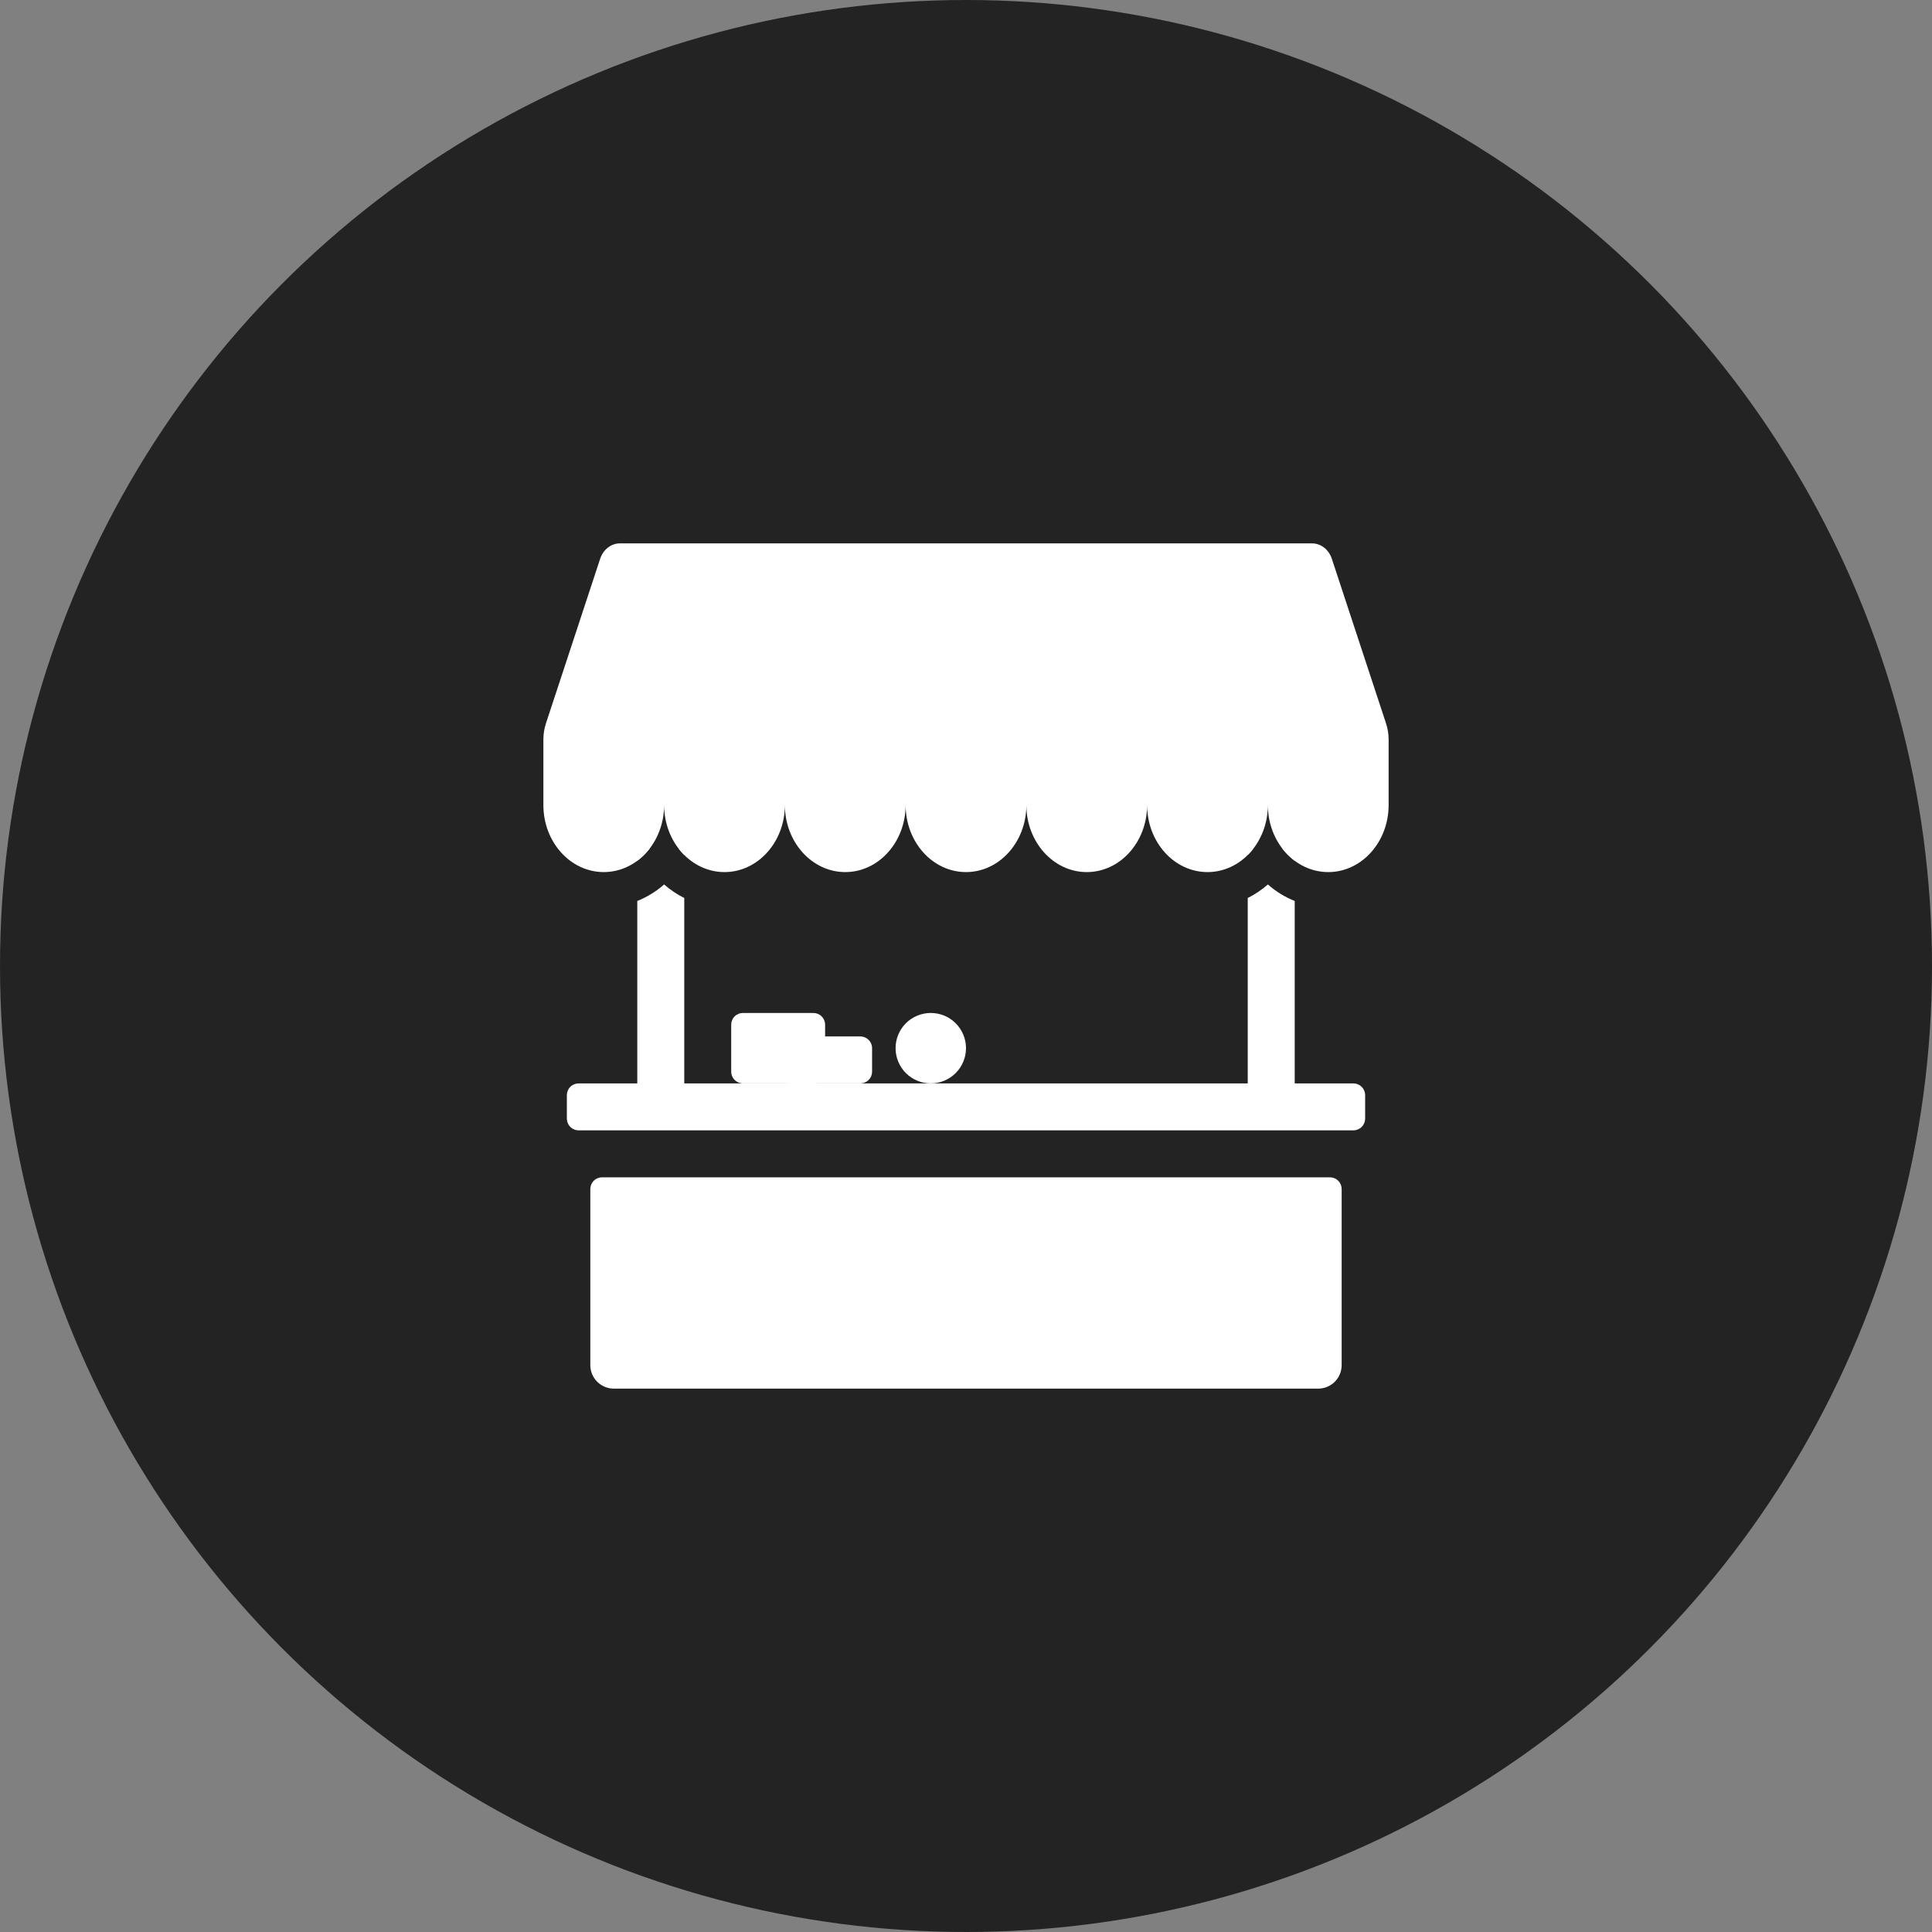
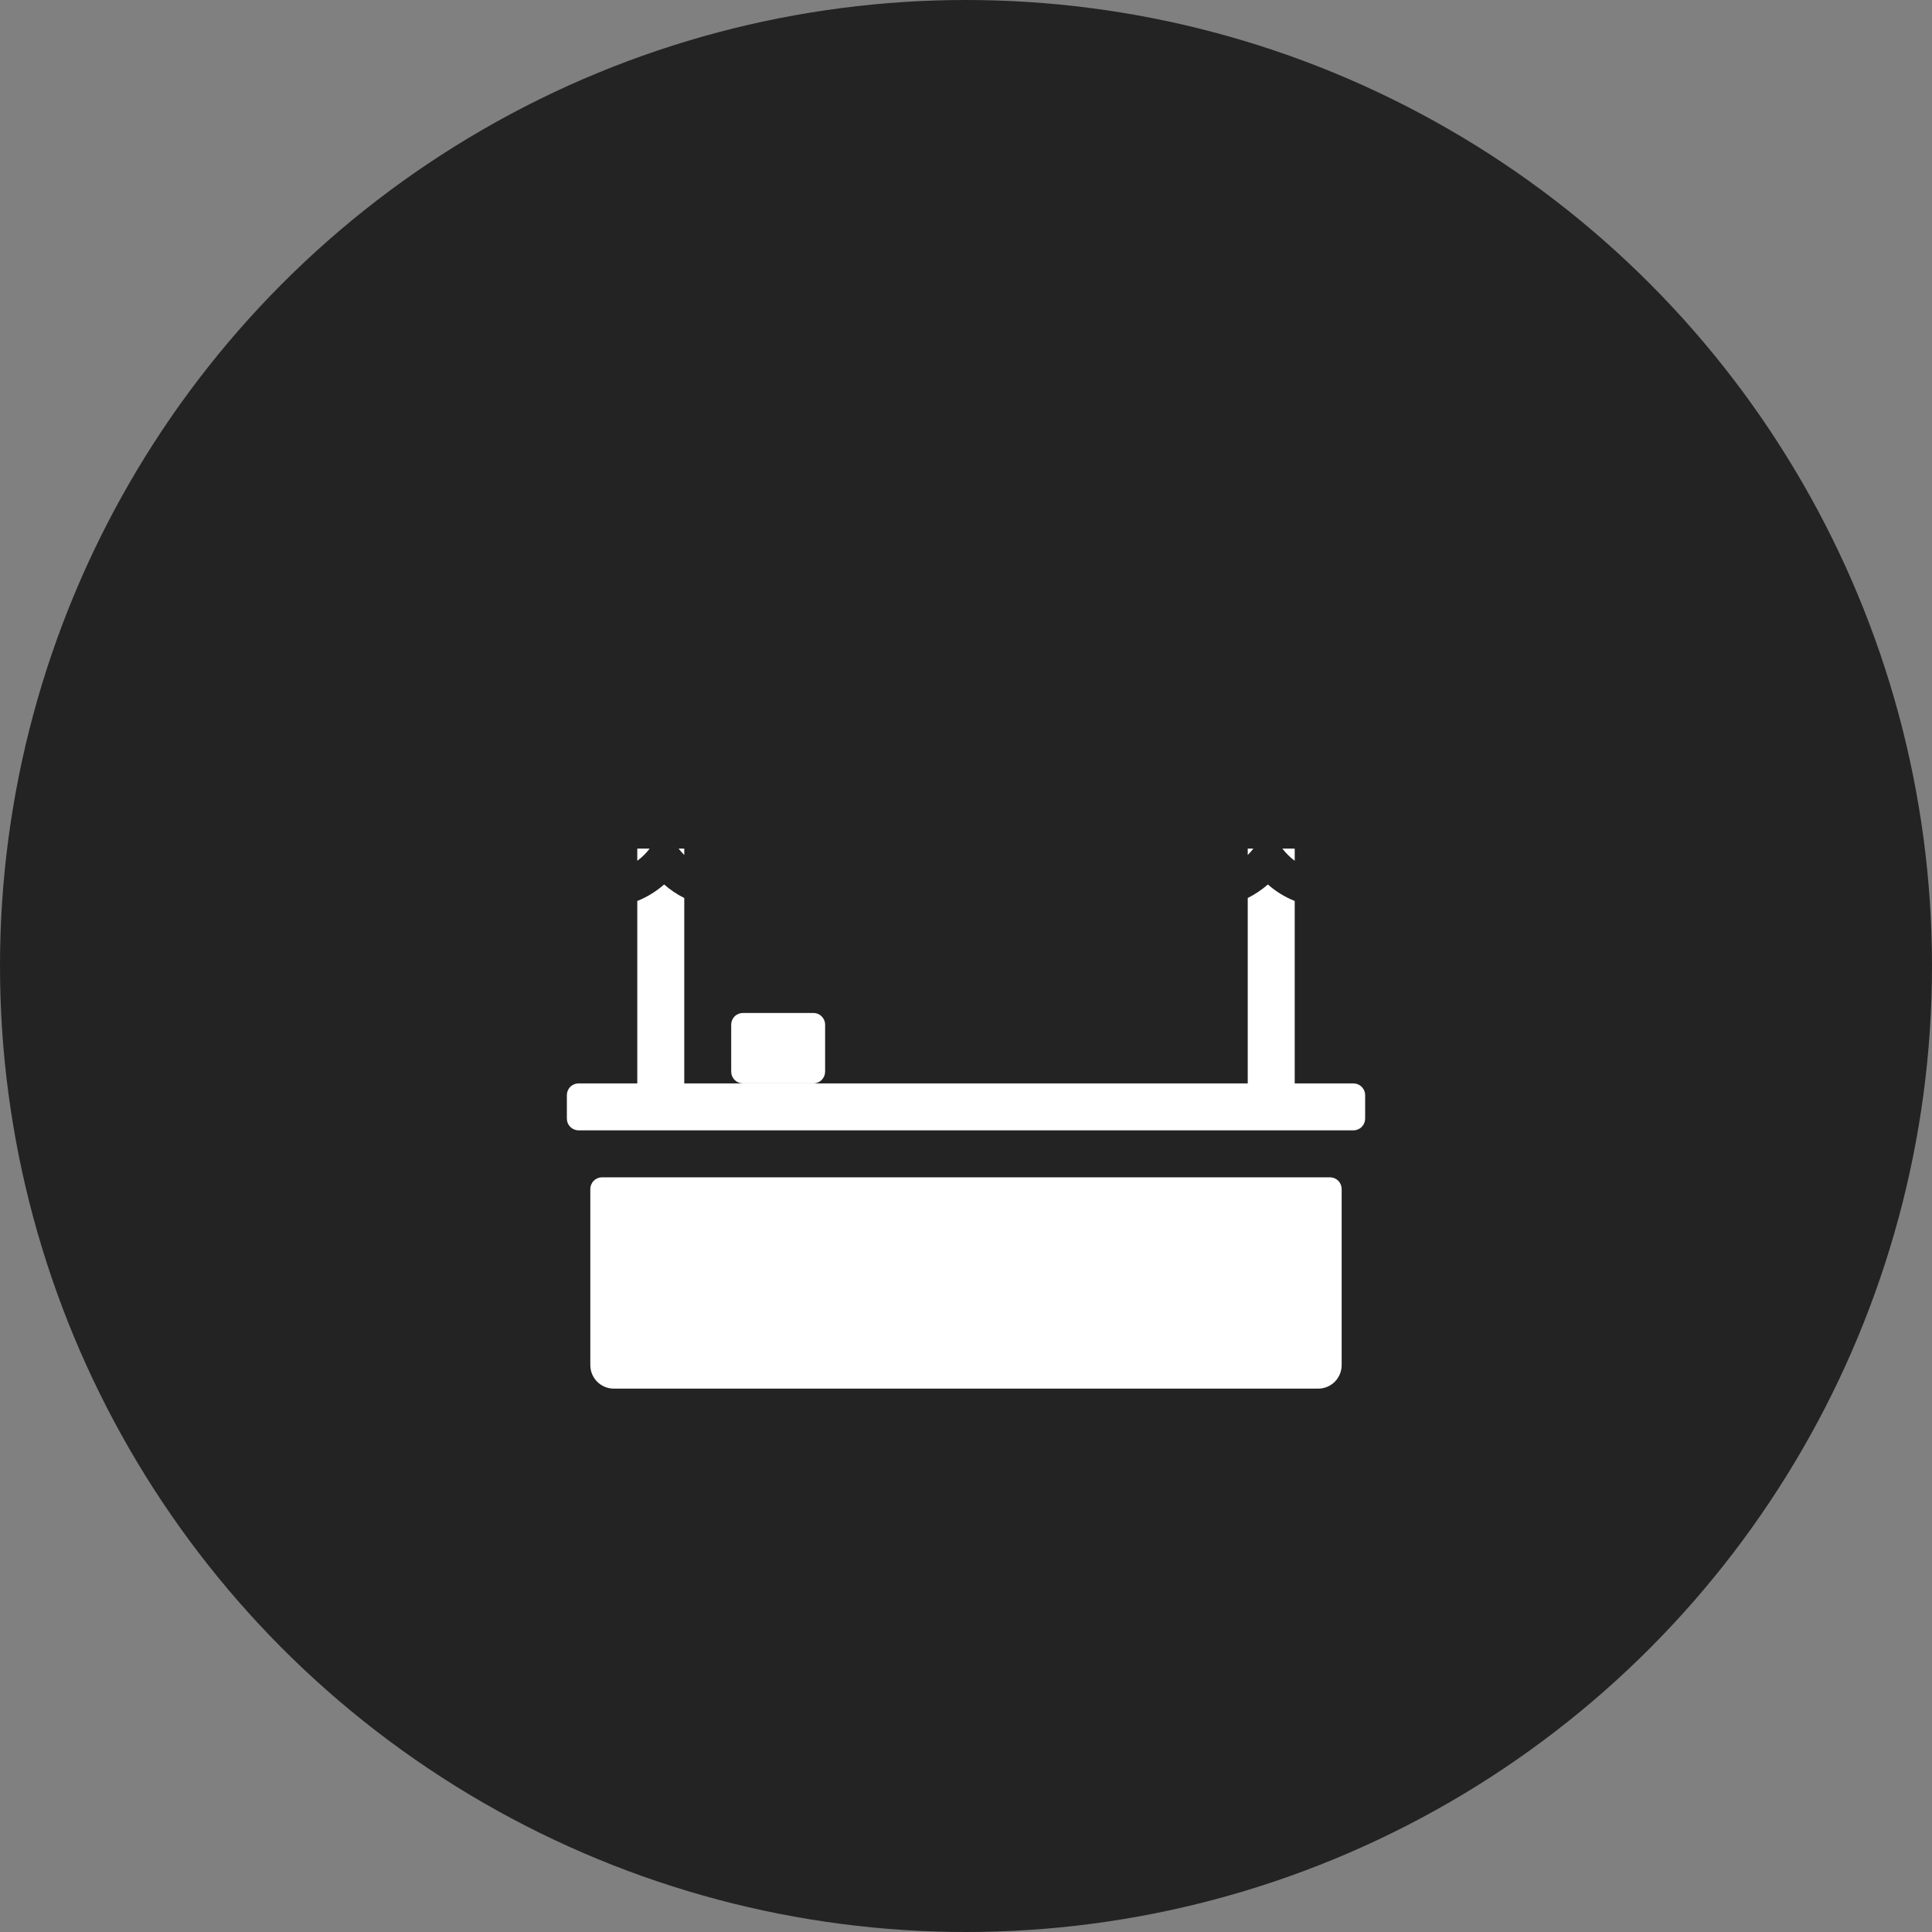
<svg xmlns="http://www.w3.org/2000/svg" width="64" height="64" viewBox="0 0 64 64" fill="none">
  <rect x="0" y="0" width="64" height="64" fill="#808080" stroke="none" />
  <circle cx="32" cy="32" r="32" fill="#232323" />
-   <path fill-rule="evenodd" clip-rule="evenodd" d="M20.538 18C20.244 18 19.982 18.204 19.881 18.51L18.085 23.963C18.029 24.136 18 24.316 18 24.498V26.667C18 27.893 18.895 28.889 20 28.889C21.104 28.889 22 27.893 22 26.667C22 27.894 22.895 28.889 24 28.889C25.104 28.889 26 27.893 26 26.667C26 27.894 26.895 28.889 28 28.889C29.104 28.889 29.999 27.895 30 26.668C30 27.895 30.895 28.889 32 28.889C33.104 28.889 34 27.893 34 26.667C34 27.894 34.896 28.889 36 28.889C37.105 28.889 37.999 27.895 38 26.668C38.001 27.895 38.896 28.889 40 28.889C41.105 28.889 42 27.893 42 26.667C42 27.894 42.895 28.889 44 28.889C45.105 28.889 46 27.893 46 26.667V24.498C46 24.316 45.971 24.136 45.914 23.963L44.119 18.511C44.018 18.204 43.756 18 43.462 18H20.538Z" fill="white" />
  <path fill-rule="evenodd" clip-rule="evenodd" d="M21.111 29.846V35.889H19.167C19.064 35.889 18.965 35.93 18.892 36.003C18.819 36.076 18.778 36.175 18.778 36.278V37.056C18.778 37.159 18.819 37.258 18.892 37.331C18.965 37.403 19.064 37.444 19.167 37.444H44.833C44.937 37.444 45.035 37.403 45.108 37.331C45.181 37.258 45.222 37.159 45.222 37.056V36.278C45.222 36.175 45.181 36.076 45.108 36.003C45.035 35.93 44.937 35.889 44.833 35.889H42.889V29.846C42.563 29.716 42.263 29.531 42 29.299C41.798 29.477 41.574 29.627 41.333 29.747V35.889H22.667V29.747C22.426 29.627 22.202 29.477 22 29.299C21.739 29.528 21.44 29.715 21.111 29.846ZM41.333 28.323C41.399 28.257 41.462 28.186 41.52 28.111H41.333V28.323ZM42.48 28.111C42.597 28.263 42.735 28.399 42.889 28.515V28.111H42.48ZM21.111 28.515C21.266 28.4 21.404 28.264 21.52 28.111H21.111V28.515ZM22.48 28.111H22.667V28.323C22.6 28.257 22.538 28.186 22.48 28.111ZM19.944 39C19.841 39 19.742 39.041 19.669 39.114C19.596 39.187 19.555 39.286 19.555 39.389V45.222C19.555 45.428 19.637 45.626 19.783 45.772C19.929 45.918 20.127 46 20.333 46H43.667C43.873 46 44.071 45.918 44.217 45.772C44.362 45.626 44.444 45.428 44.444 45.222V39.389C44.444 39.286 44.404 39.187 44.331 39.114C44.258 39.041 44.159 39 44.056 39H19.944Z" fill="white" />
  <path d="M24.222 33.944C24.222 33.841 24.263 33.742 24.336 33.669C24.409 33.596 24.508 33.556 24.611 33.556H26.944C27.048 33.556 27.146 33.596 27.219 33.669C27.292 33.742 27.333 33.841 27.333 33.944V35.5C27.333 35.603 27.292 35.702 27.219 35.775C27.146 35.848 27.048 35.889 26.944 35.889H24.611C24.508 35.889 24.409 35.848 24.336 35.775C24.263 35.702 24.222 35.603 24.222 35.5V33.944Z" fill="white" />
-   <path d="M25.778 34.722C25.778 34.619 25.819 34.52 25.892 34.447C25.965 34.374 26.064 34.333 26.167 34.333H28.5C28.603 34.333 28.702 34.374 28.775 34.447C28.848 34.52 28.889 34.619 28.889 34.722V35.5C28.889 35.603 28.848 35.702 28.775 35.775C28.702 35.848 28.603 35.889 28.5 35.889H26.167C26.064 35.889 25.965 35.848 25.892 35.775C25.819 35.702 25.778 35.603 25.778 35.5V34.722ZM32 34.722C32 35.032 31.877 35.328 31.658 35.547C31.439 35.766 31.143 35.889 30.833 35.889C30.524 35.889 30.227 35.766 30.008 35.547C29.79 35.328 29.667 35.032 29.667 34.722C29.667 34.413 29.79 34.116 30.008 33.897C30.227 33.678 30.524 33.556 30.833 33.556C31.143 33.556 31.439 33.678 31.658 33.897C31.877 34.116 32 34.413 32 34.722Z" fill="white" />
</svg>